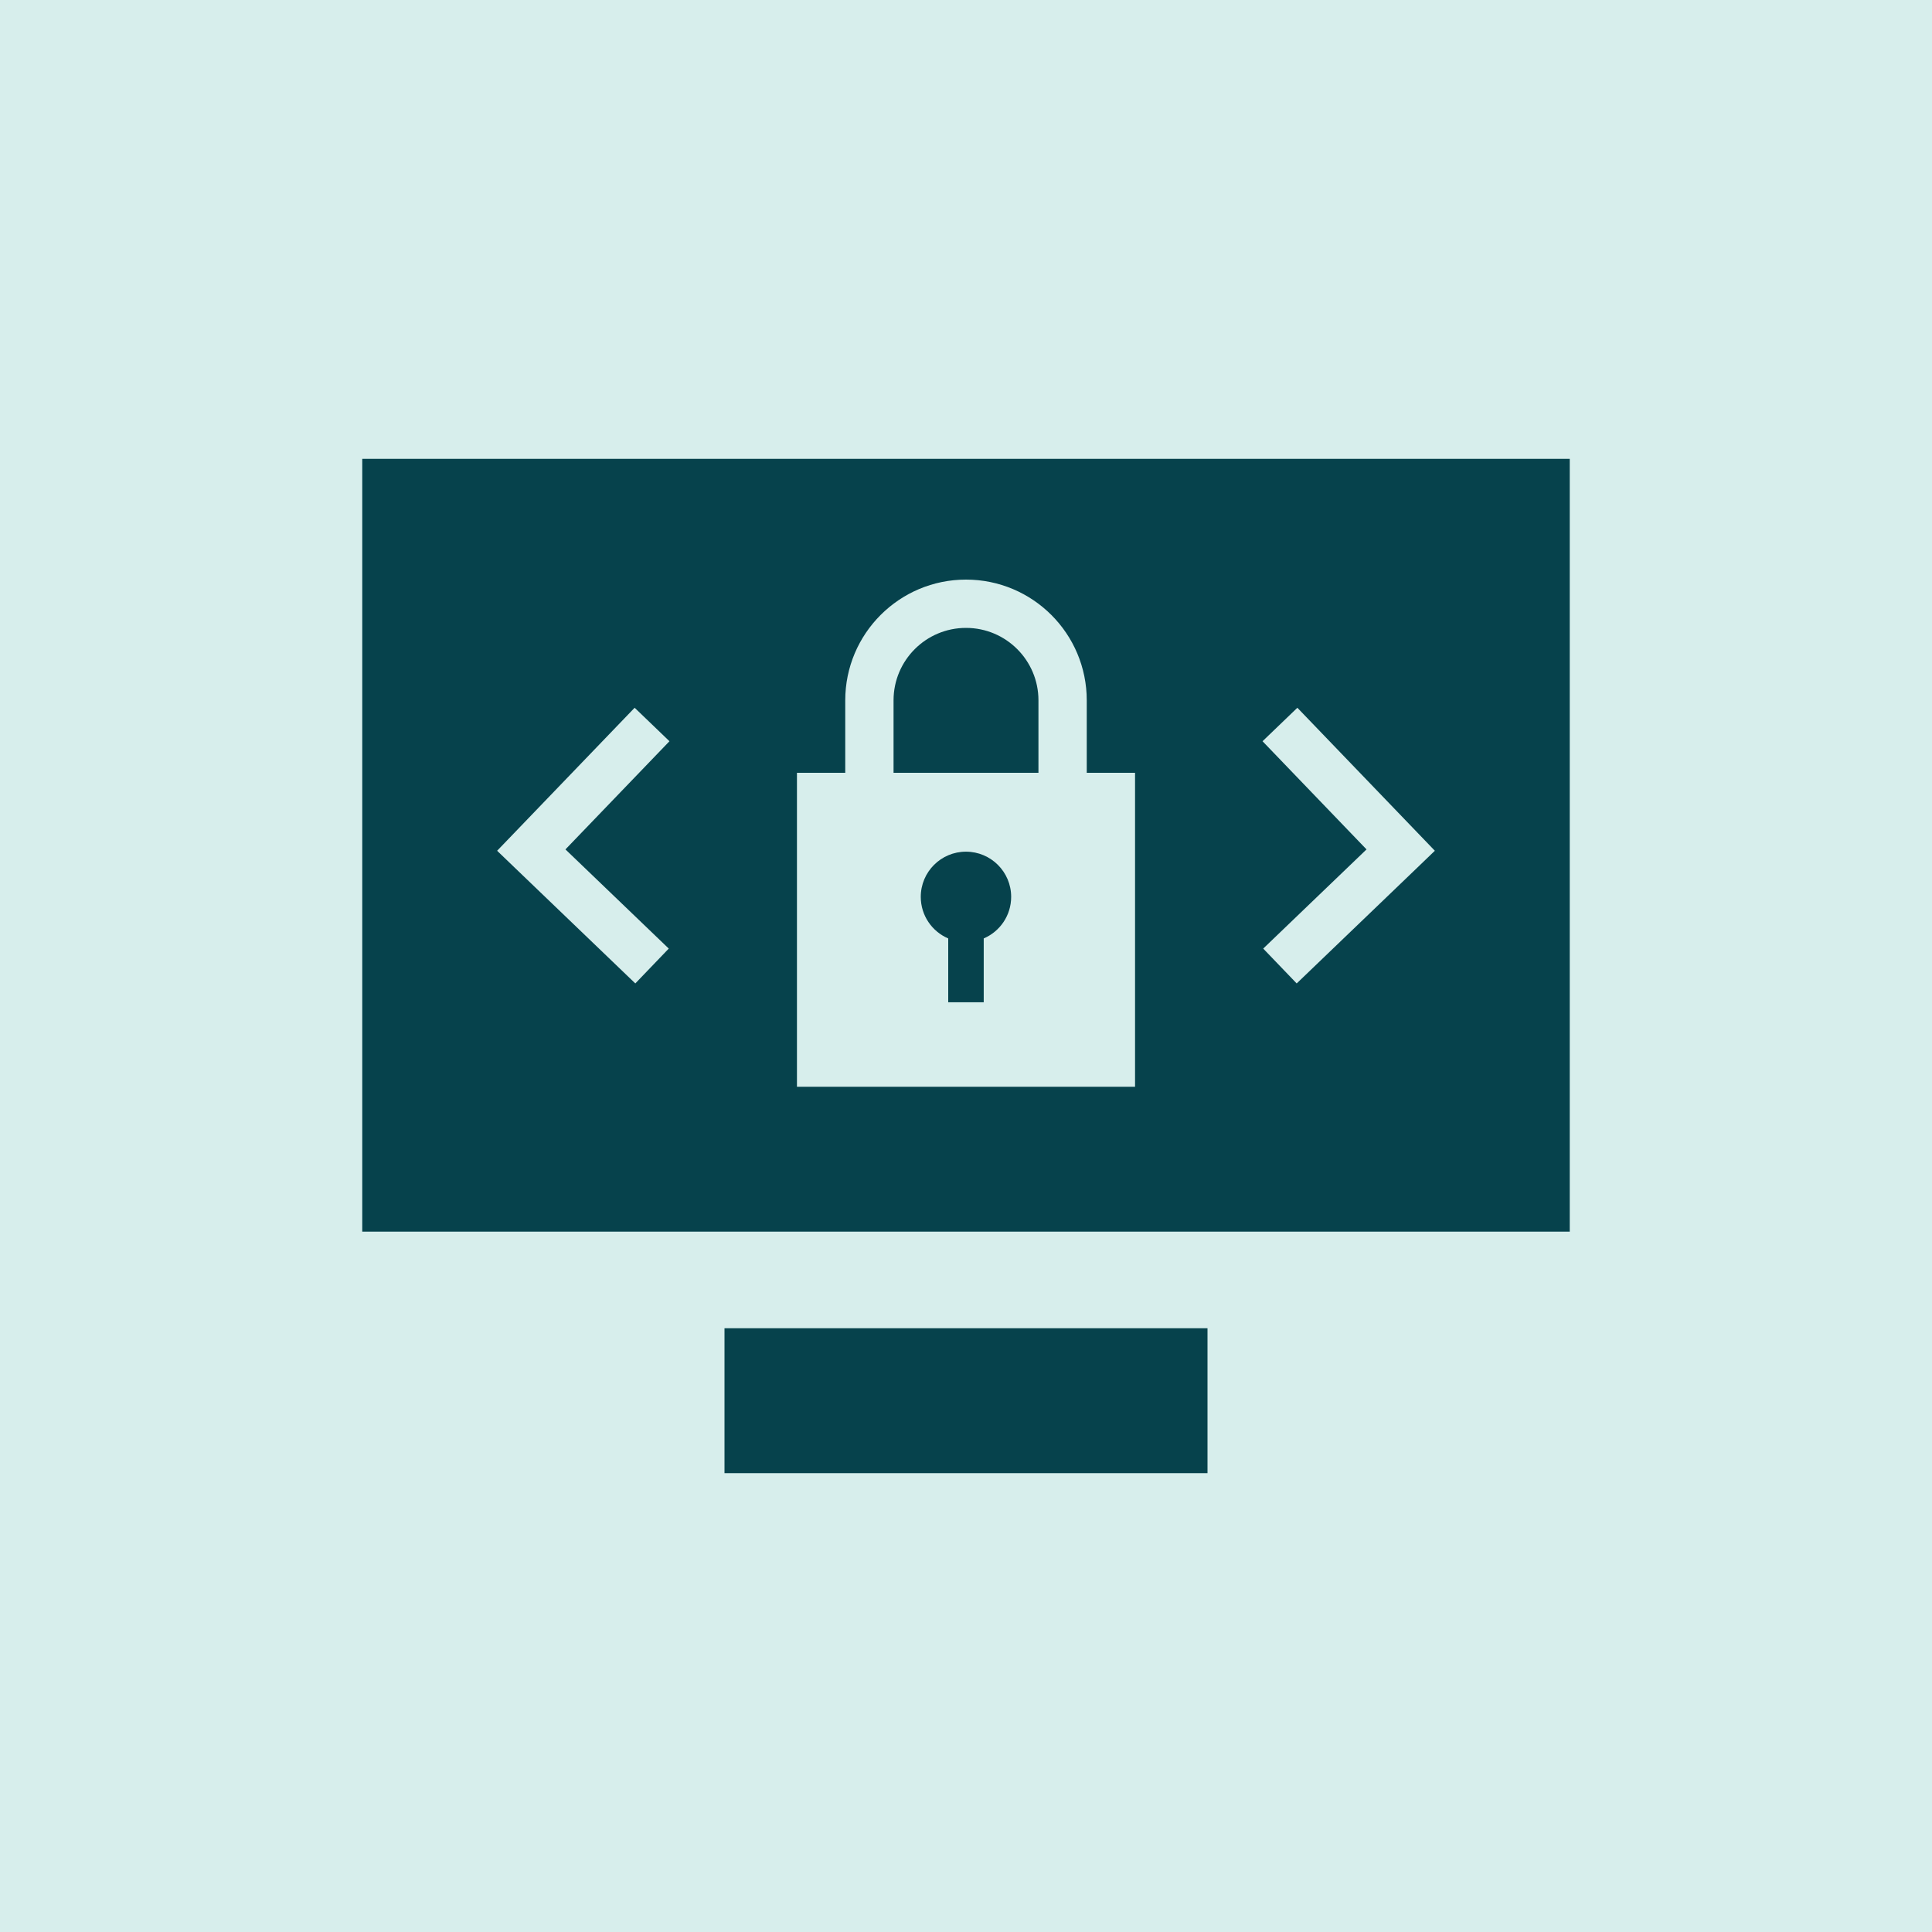
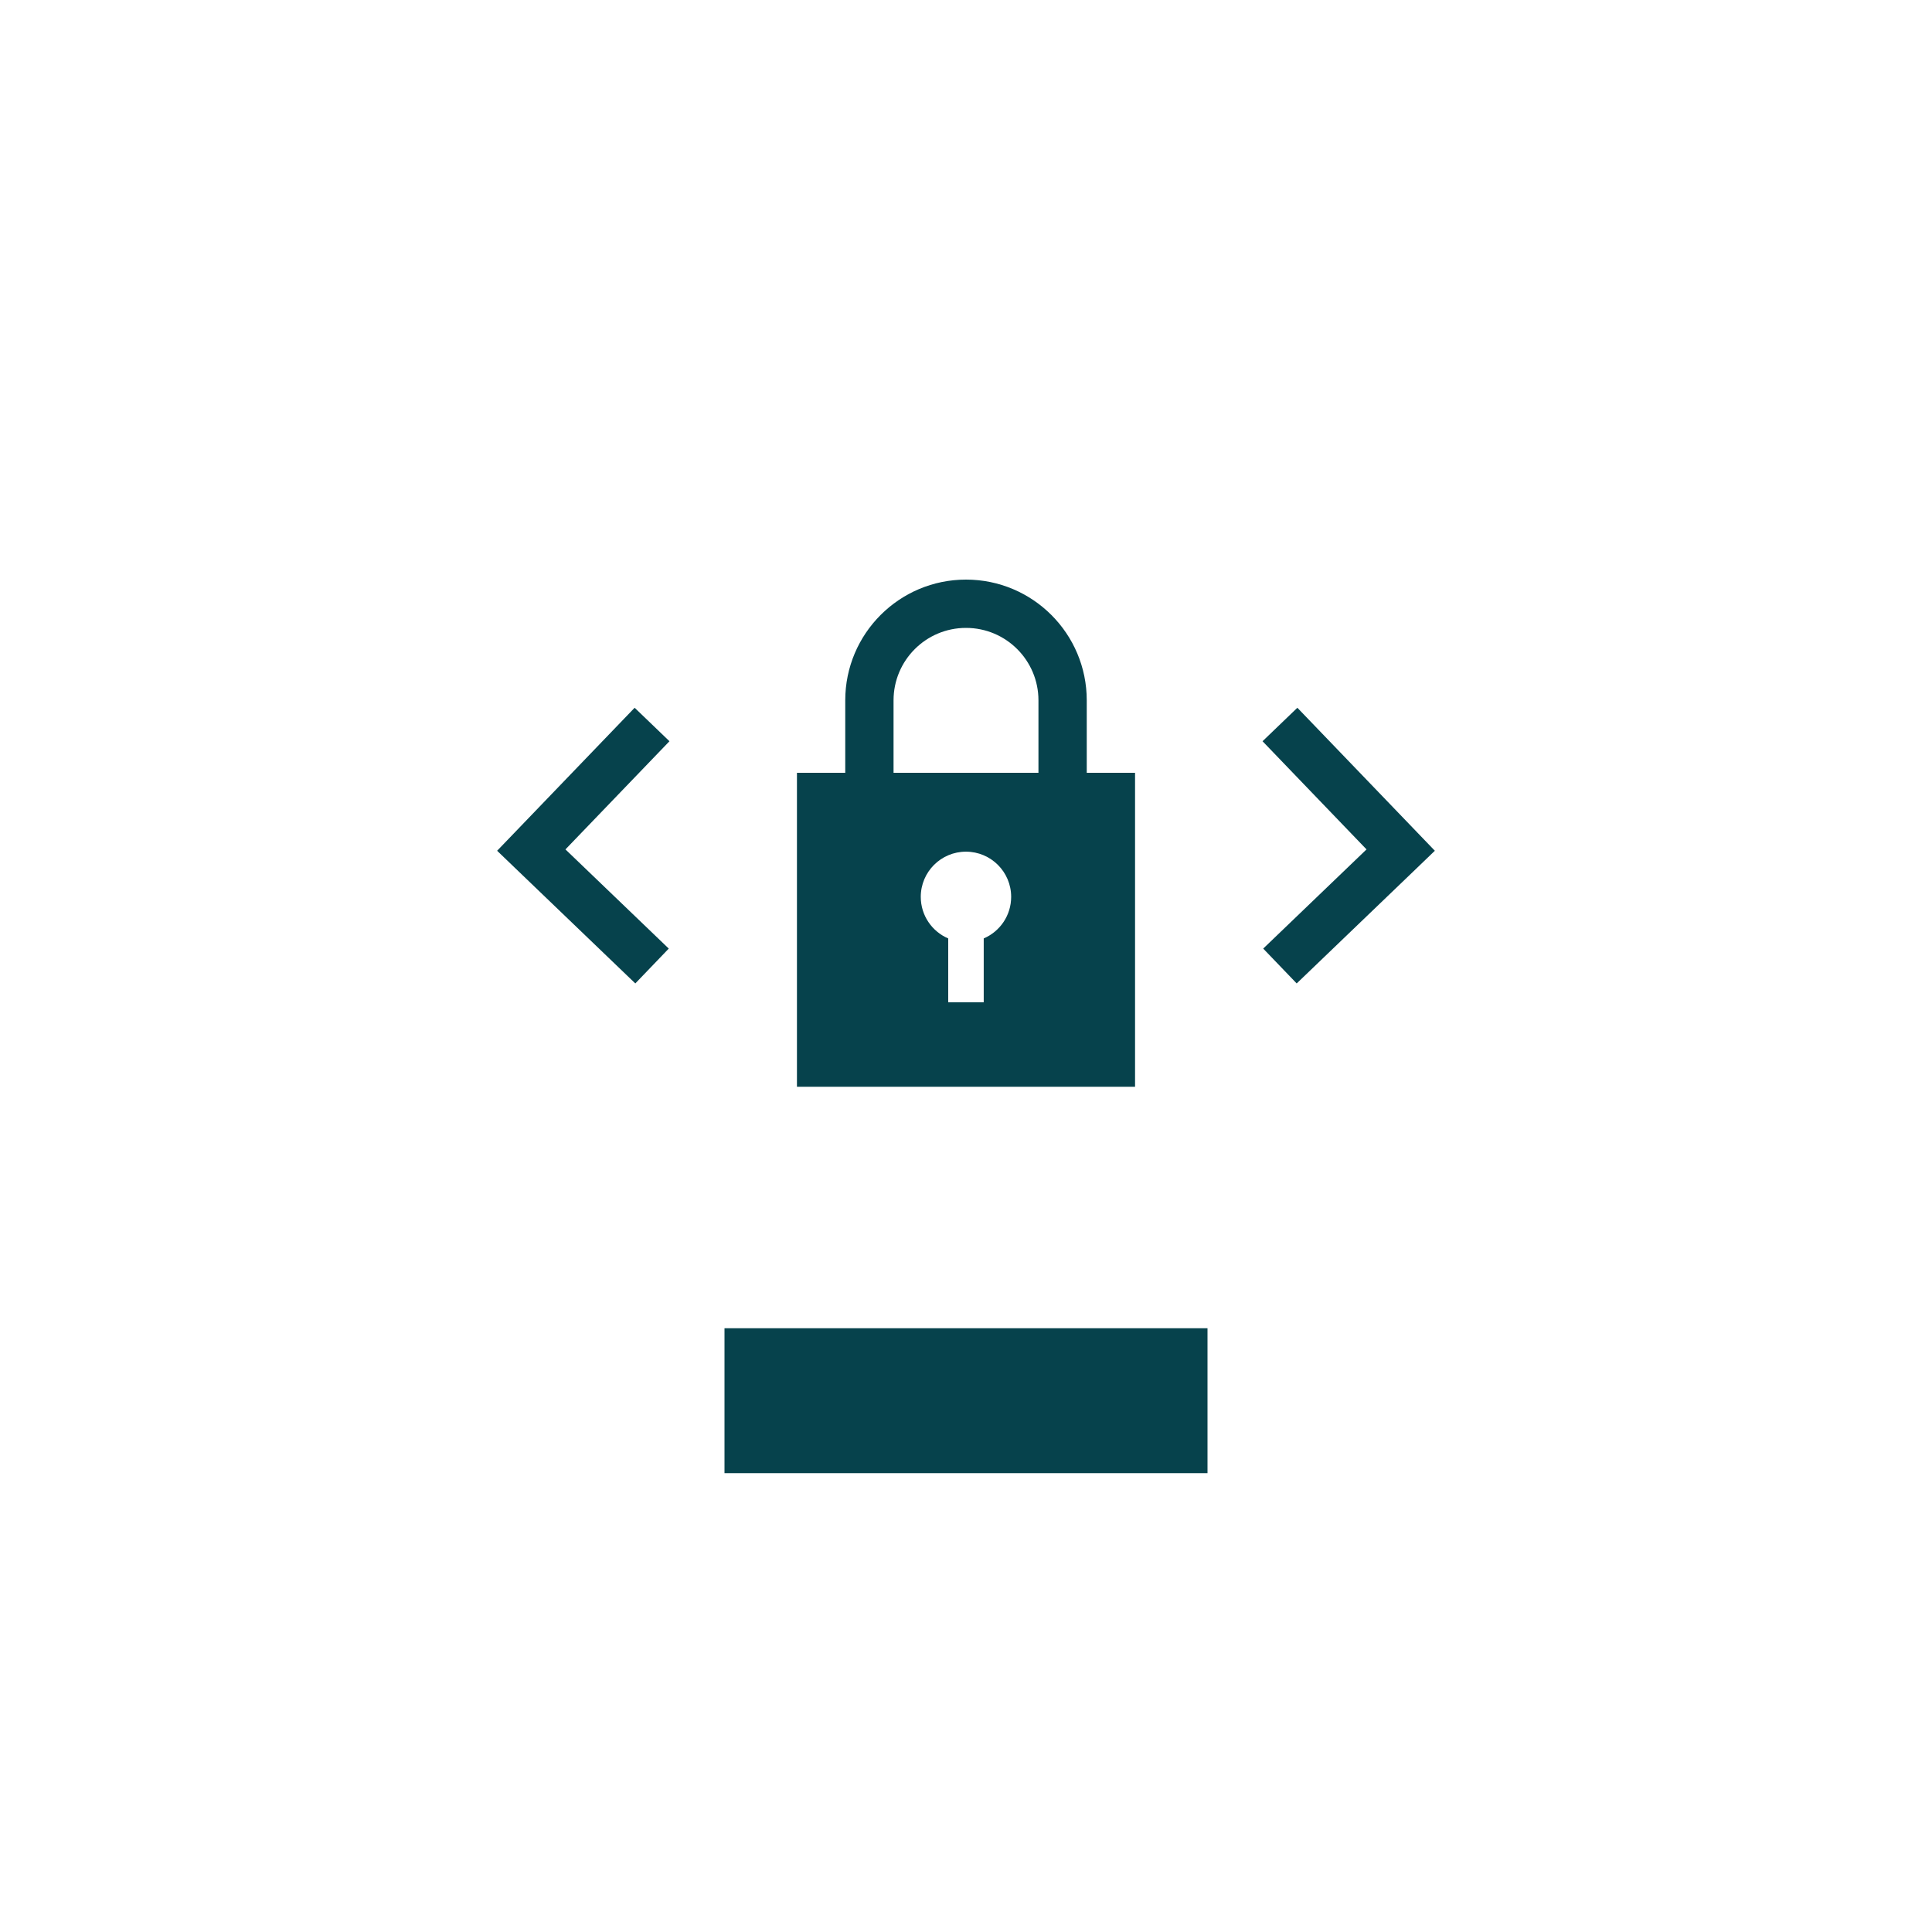
<svg xmlns="http://www.w3.org/2000/svg" width="80" height="80" viewBox="0 0 80 80" fill="none">
-   <rect width="80" height="80" fill="#D7EEEC" />
-   <path fill-rule="evenodd" clip-rule="evenodd" d="M65 19H15V51H65V19ZM35 29C35 26.239 37.239 24 40 24C42.761 24 45 26.239 45 29V32H47V45H33V32H35V29ZM37 32V29C37 27.343 38.343 26 40 26C41.657 26 43 27.343 43 29V32H37ZM40.734 38.858C41.402 38.573 41.87 37.91 41.87 37.137C41.87 36.103 41.032 35.266 39.998 35.266C38.965 35.266 38.127 36.103 38.127 37.137C38.127 37.91 38.595 38.573 39.264 38.859V41.501H40.734V38.858ZM27.721 30.693L23.414 35.172L27.692 39.279L26.307 40.722L21.307 35.922L20.585 35.228L21.279 34.507L26.279 29.307L27.721 30.693ZM52.279 30.693L56.585 35.172L52.307 39.279L53.693 40.722L58.693 35.922L59.414 35.228L58.721 34.507L53.721 29.307L52.279 30.693ZM50 61V55H30V61H50Z" fill="#06424C" />
+   <path fill-rule="evenodd" clip-rule="evenodd" d="M65 19H15H65V19ZM35 29C35 26.239 37.239 24 40 24C42.761 24 45 26.239 45 29V32H47V45H33V32H35V29ZM37 32V29C37 27.343 38.343 26 40 26C41.657 26 43 27.343 43 29V32H37ZM40.734 38.858C41.402 38.573 41.87 37.91 41.87 37.137C41.87 36.103 41.032 35.266 39.998 35.266C38.965 35.266 38.127 36.103 38.127 37.137C38.127 37.91 38.595 38.573 39.264 38.859V41.501H40.734V38.858ZM27.721 30.693L23.414 35.172L27.692 39.279L26.307 40.722L21.307 35.922L20.585 35.228L21.279 34.507L26.279 29.307L27.721 30.693ZM52.279 30.693L56.585 35.172L52.307 39.279L53.693 40.722L58.693 35.922L59.414 35.228L58.721 34.507L53.721 29.307L52.279 30.693ZM50 61V55H30V61H50Z" fill="#06424C" />
</svg>